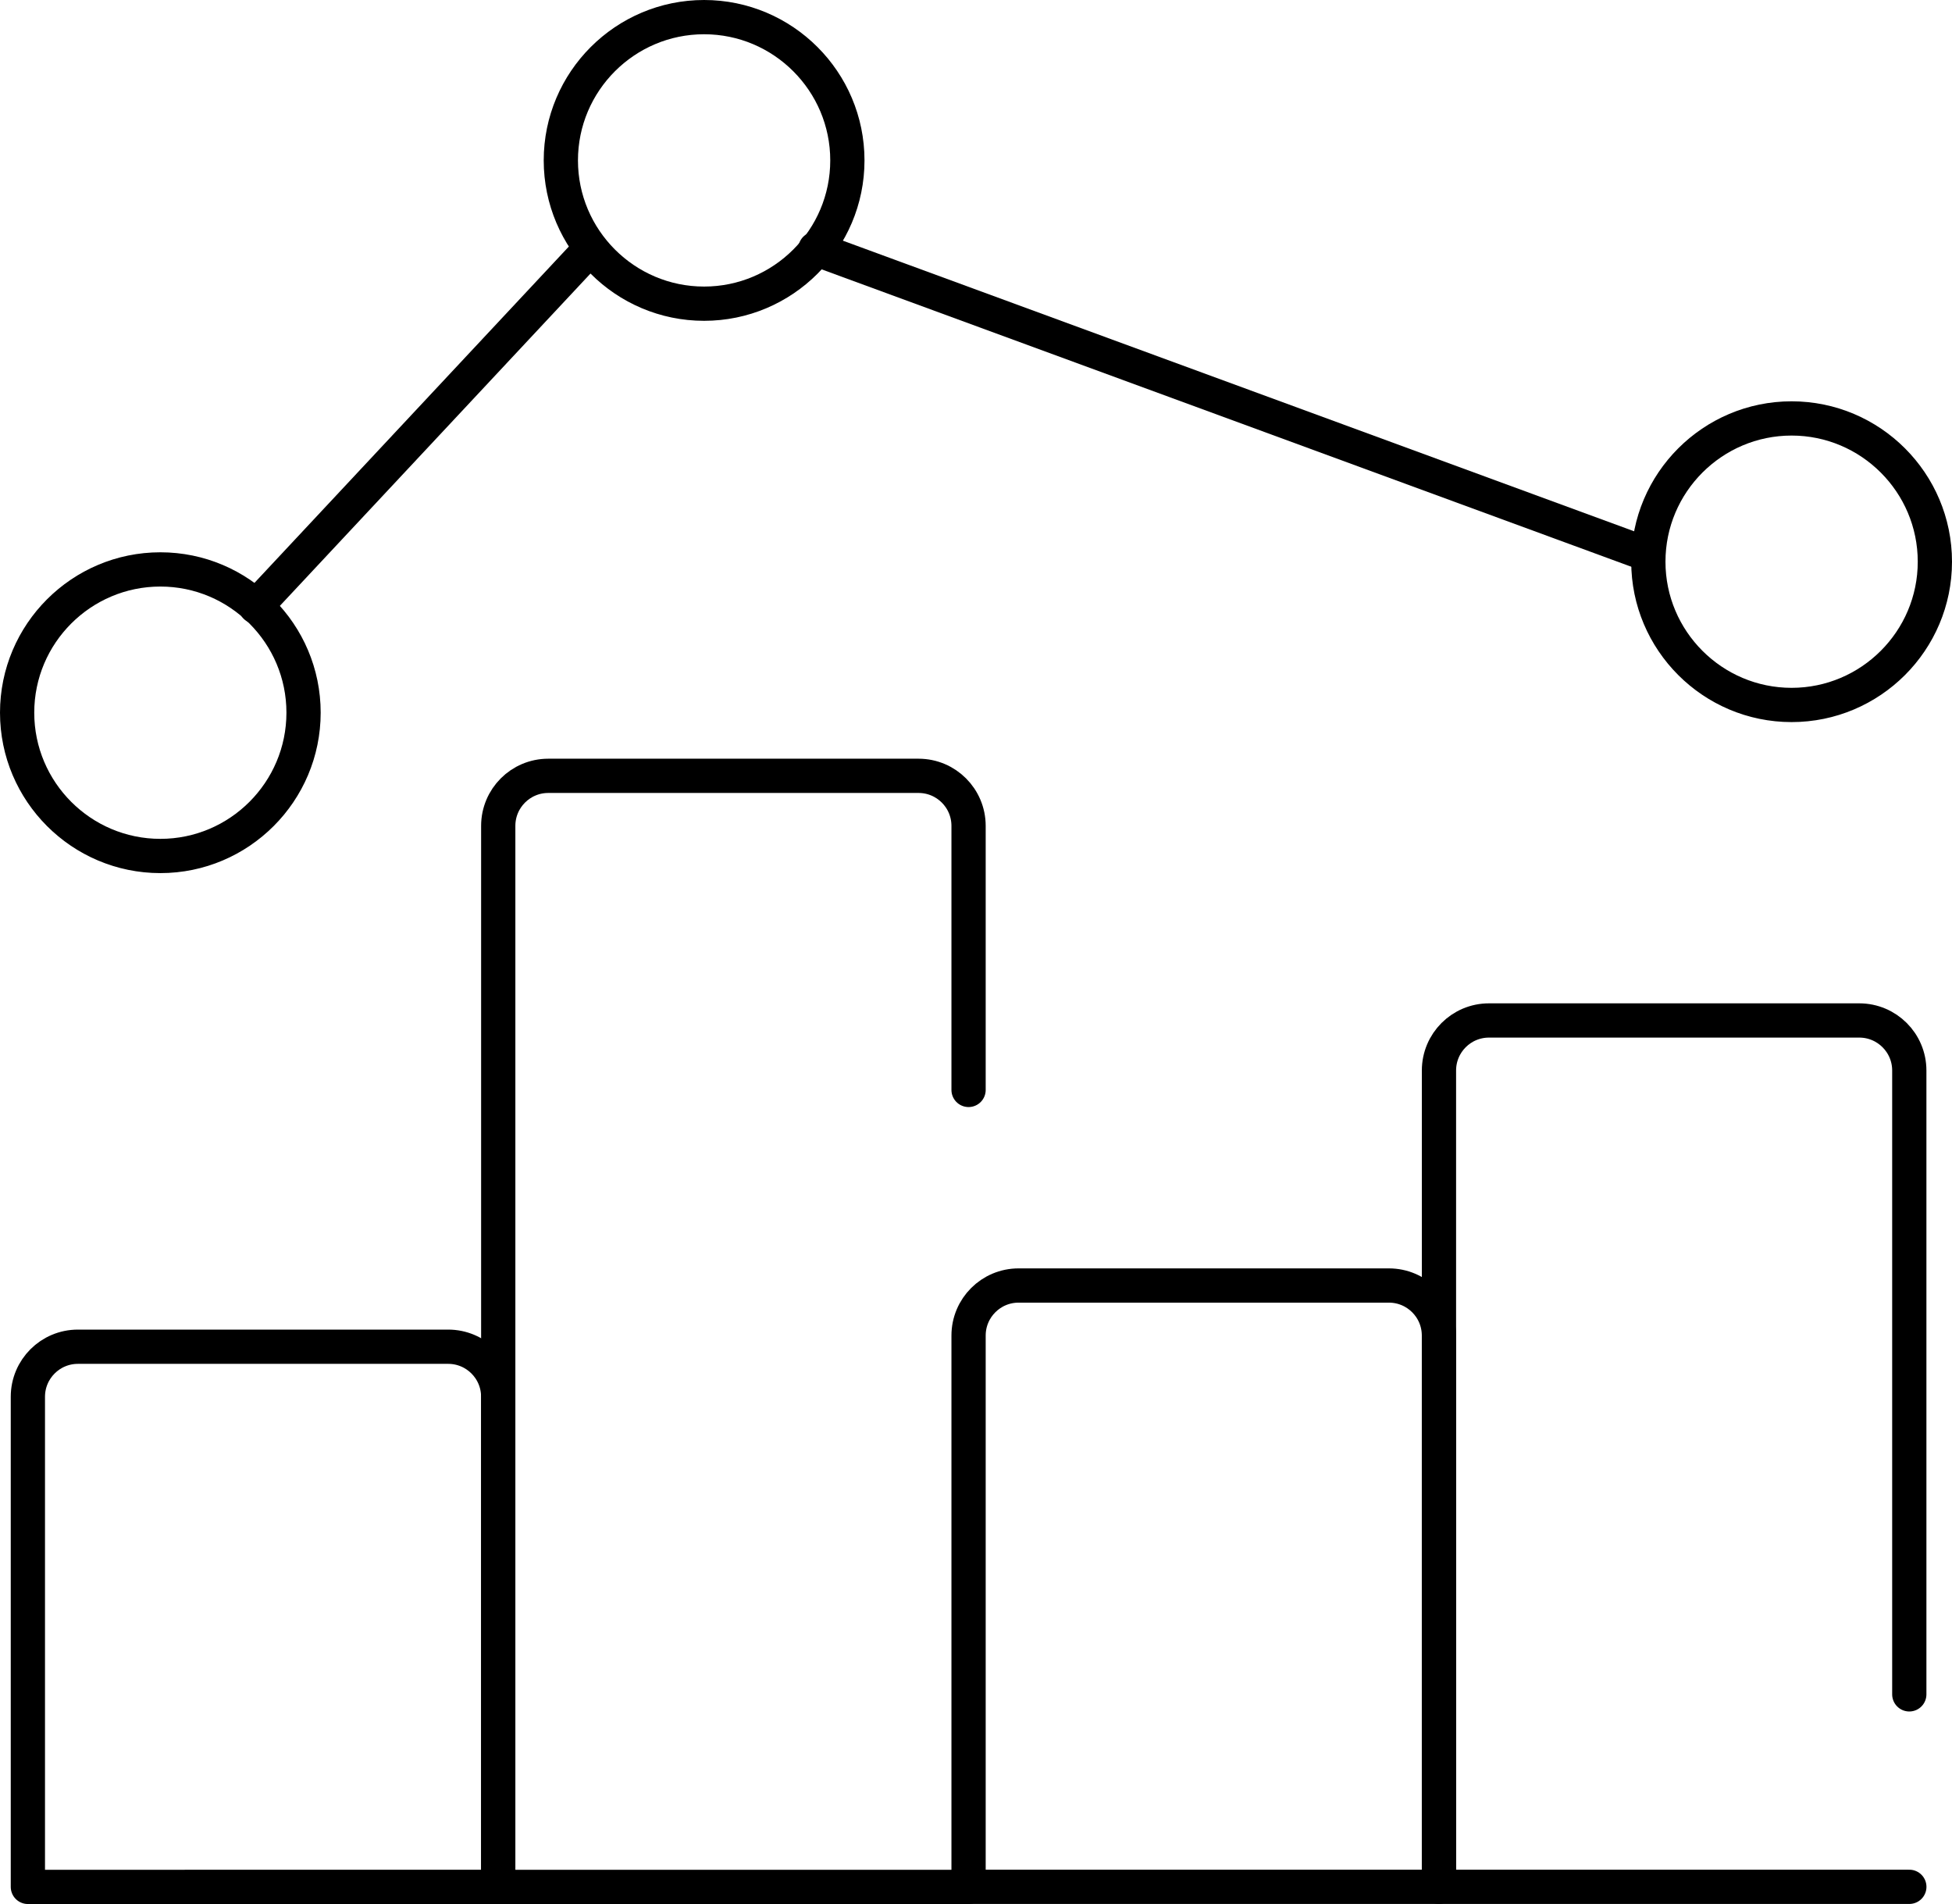
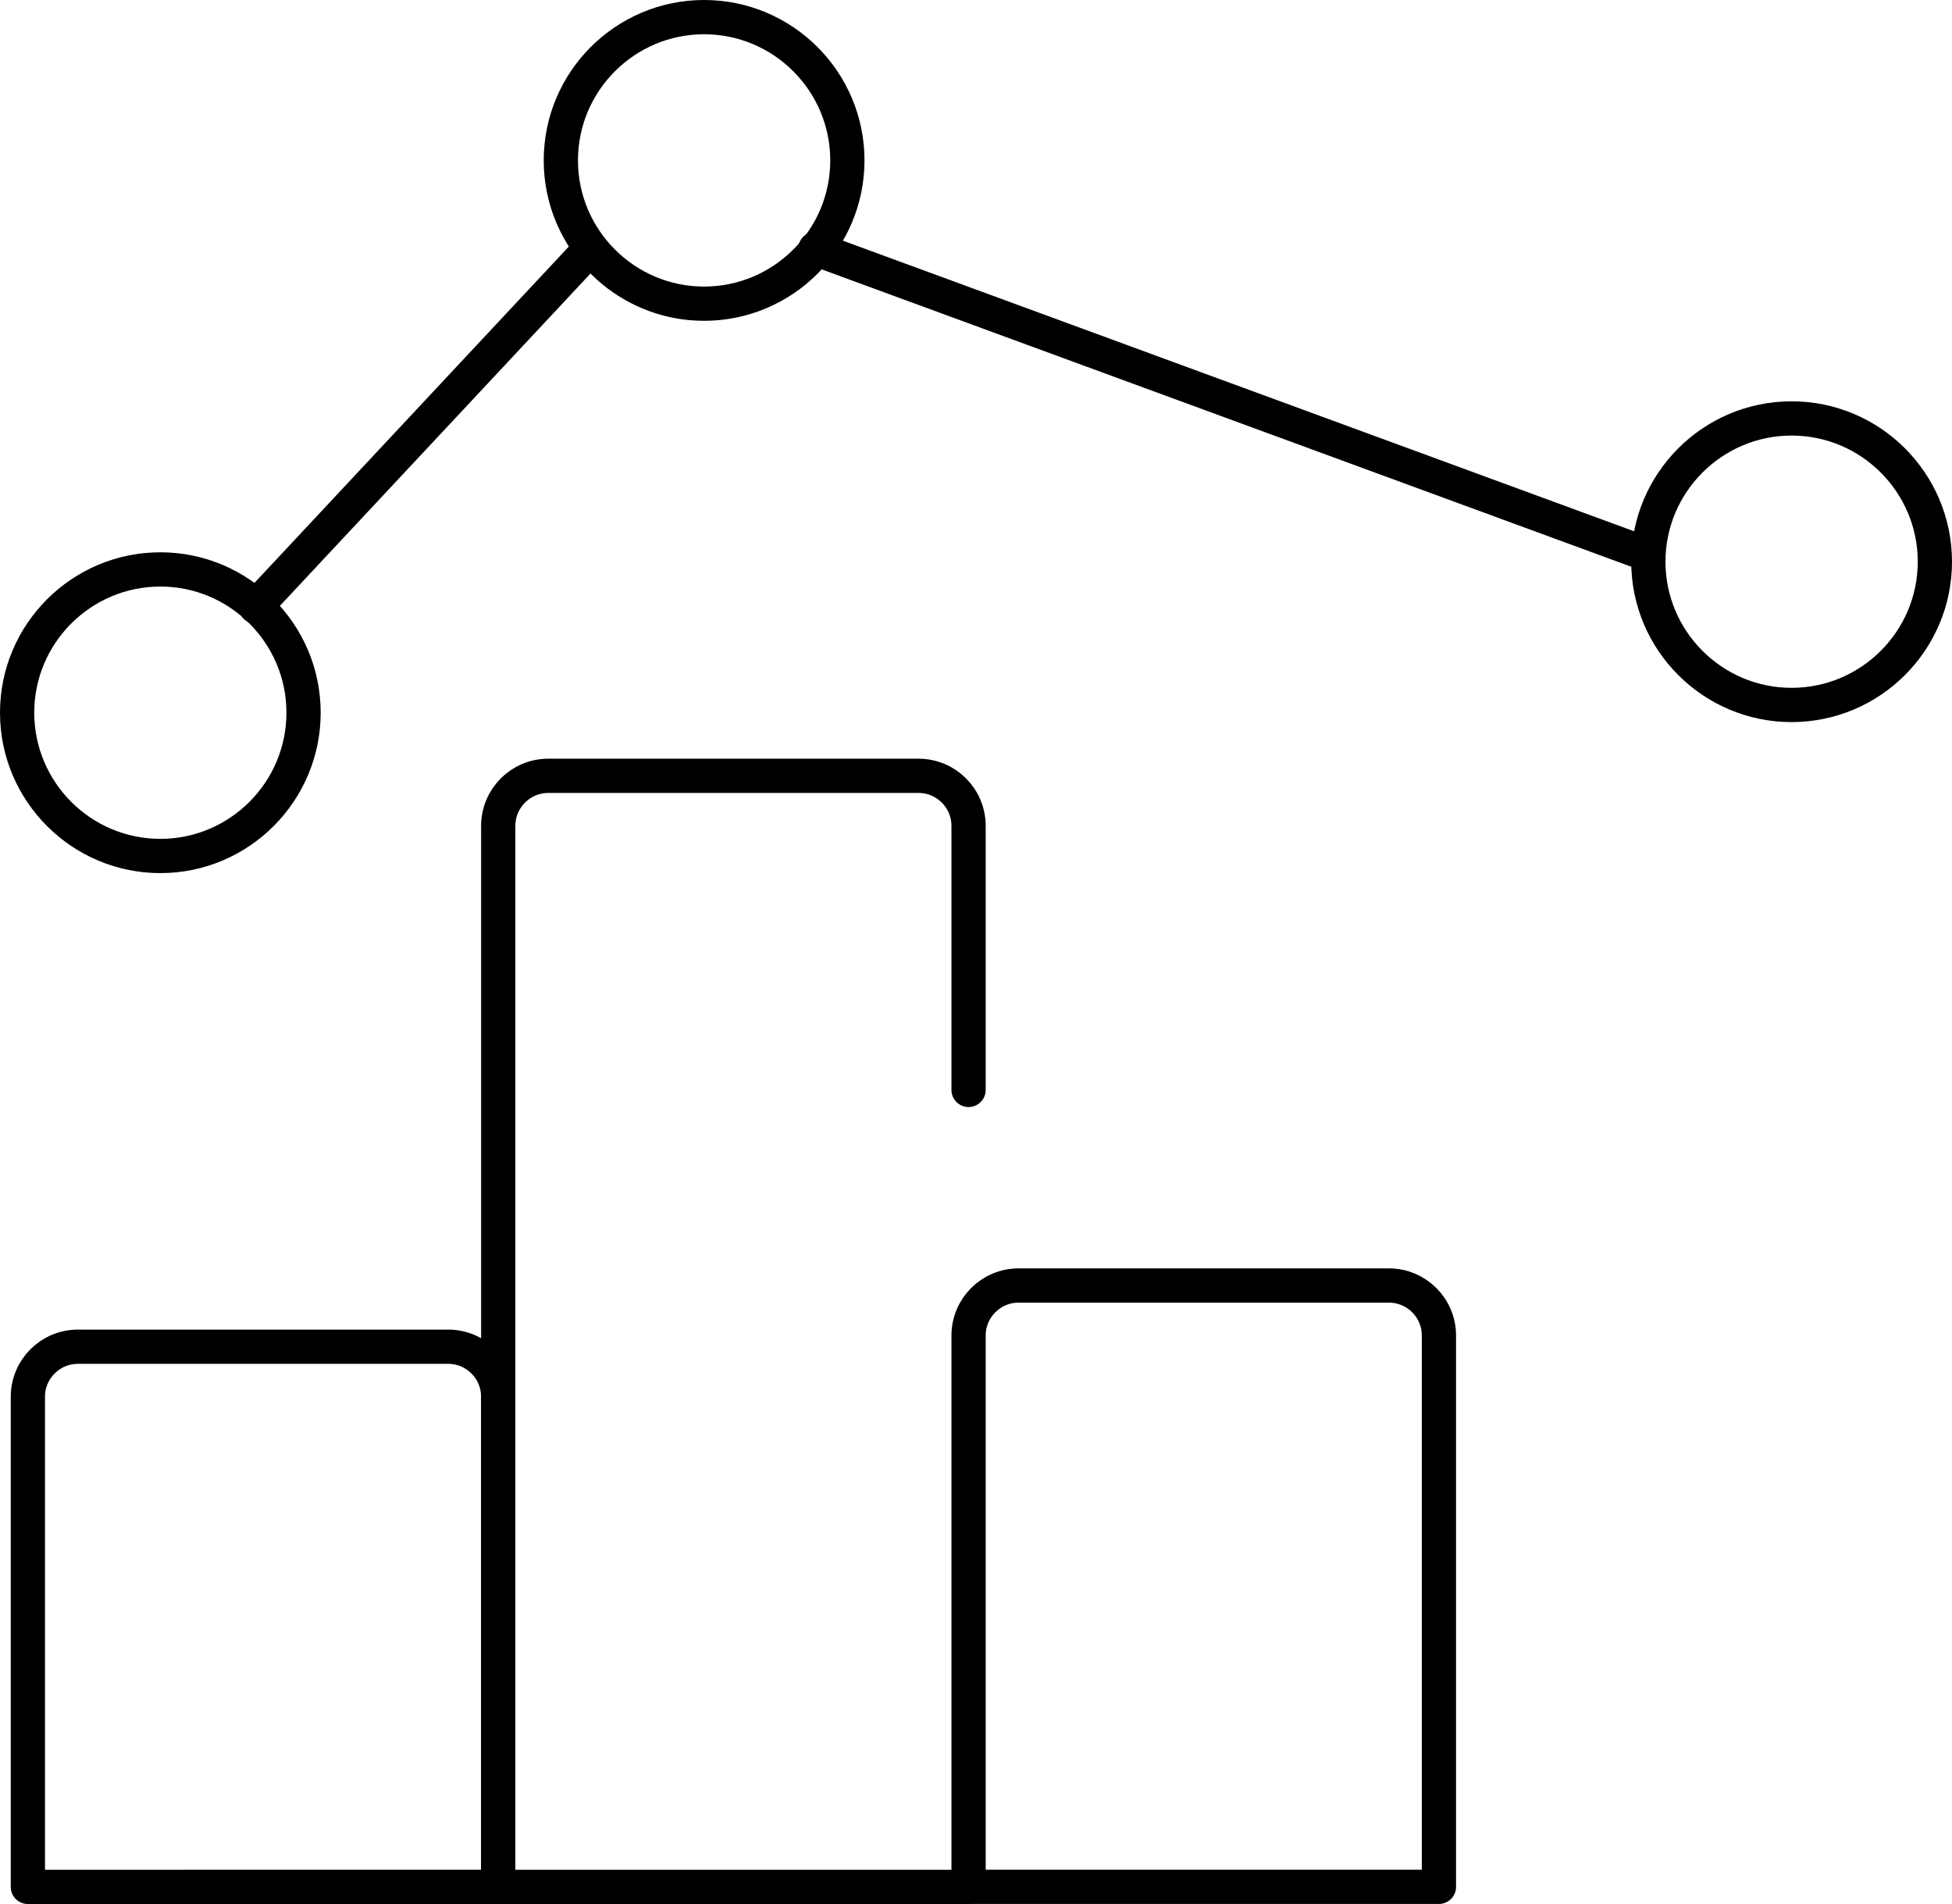
<svg xmlns="http://www.w3.org/2000/svg" id="Layer_2" data-name="Layer 2" viewBox="0 0 57 55.587">
  <defs>
    <style> .cls-1 { fill: none; stroke: #000; stroke-linecap: round; stroke-linejoin: round; } </style>
  </defs>
  <g id="Layer_1-2" data-name="Layer 1">
    <g>
      <g>
-         <path class="cls-1" d="M55.754,55.085h-13.735v-23.832c0-.807.654-1.461,1.461-1.461h10.812c.807,0,1.461.654,1.461,1.461v18.213" />
        <path class="cls-1" d="M29.745,37.53h10.812c.807,0,1.461.654,1.461,1.461v16.094h-13.735v-16.094c0-.807.654-1.461,1.461-1.461Z" />
        <path class="cls-1" d="M28.284,55.087h-13.735v-30.976c0-.807.654-1.461,1.461-1.461h10.812c.807,0,1.461.654,1.461,1.461v7.709" />
        <path class="cls-1" d="M2.275,39.317h10.812c.807,0,1.461.654,1.461,1.461v14.309H.814v-14.309c0-.807.654-1.461,1.461-1.461Z" />
      </g>
      <path class="cls-1" d="M52.316,20.581c-2.306,0-4.183-1.877-4.183-4.182,0-2.307,1.877-4.183,4.183-4.183,2.307,0,4.184,1.876,4.184,4.183,0,2.306-1.877,4.182-4.184,4.182M20.56,8.866c-2.306,0-4.183-1.877-4.183-4.183,0-2.307,1.877-4.183,4.183-4.183,2.307,0,4.184,1.876,4.184,4.183,0,2.306-1.877,4.183-4.184,4.183M4.683,24.99c-2.307,0-4.183-1.877-4.183-4.184,0-2.306,1.876-4.182,4.183-4.182,2.306,0,4.181,1.877,4.181,4.182,0,2.307-1.876,4.184-4.181,4.184" />
      <path class="cls-1" d="M17.155,7.348l-9.688,10.362M47.997,16.146L23.81,7.264" />
    </g>
  </g>
</svg>